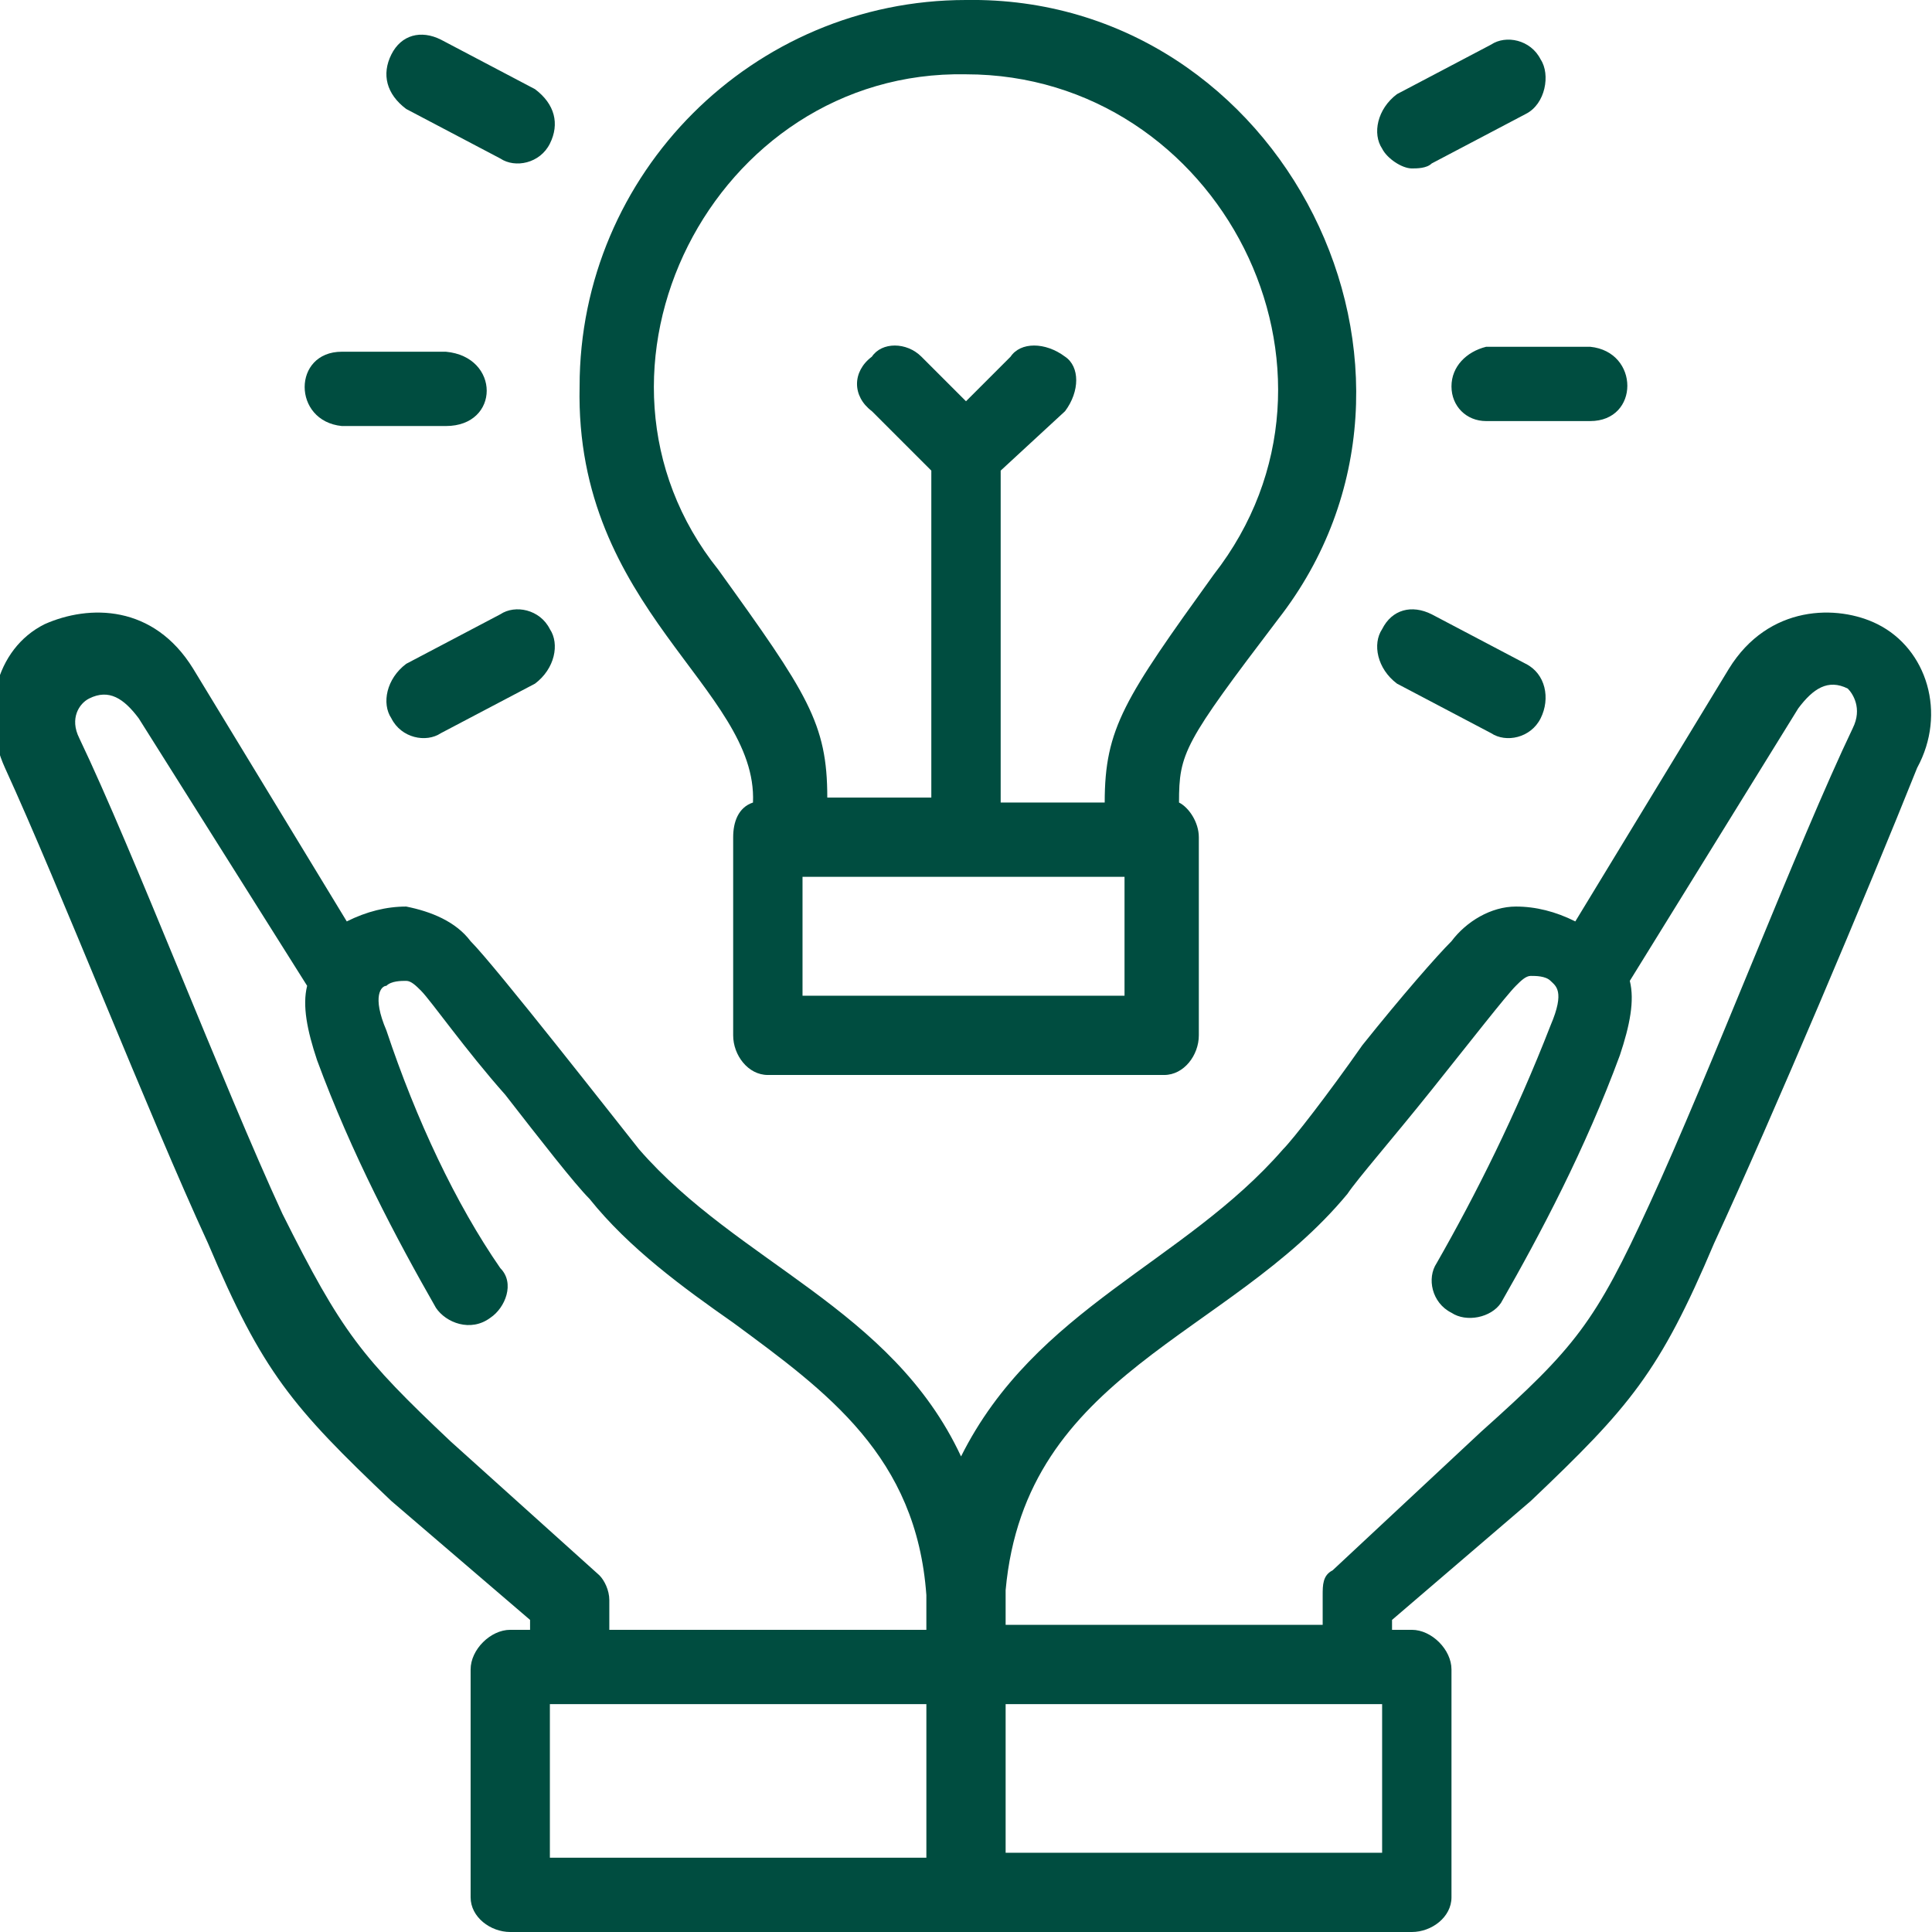
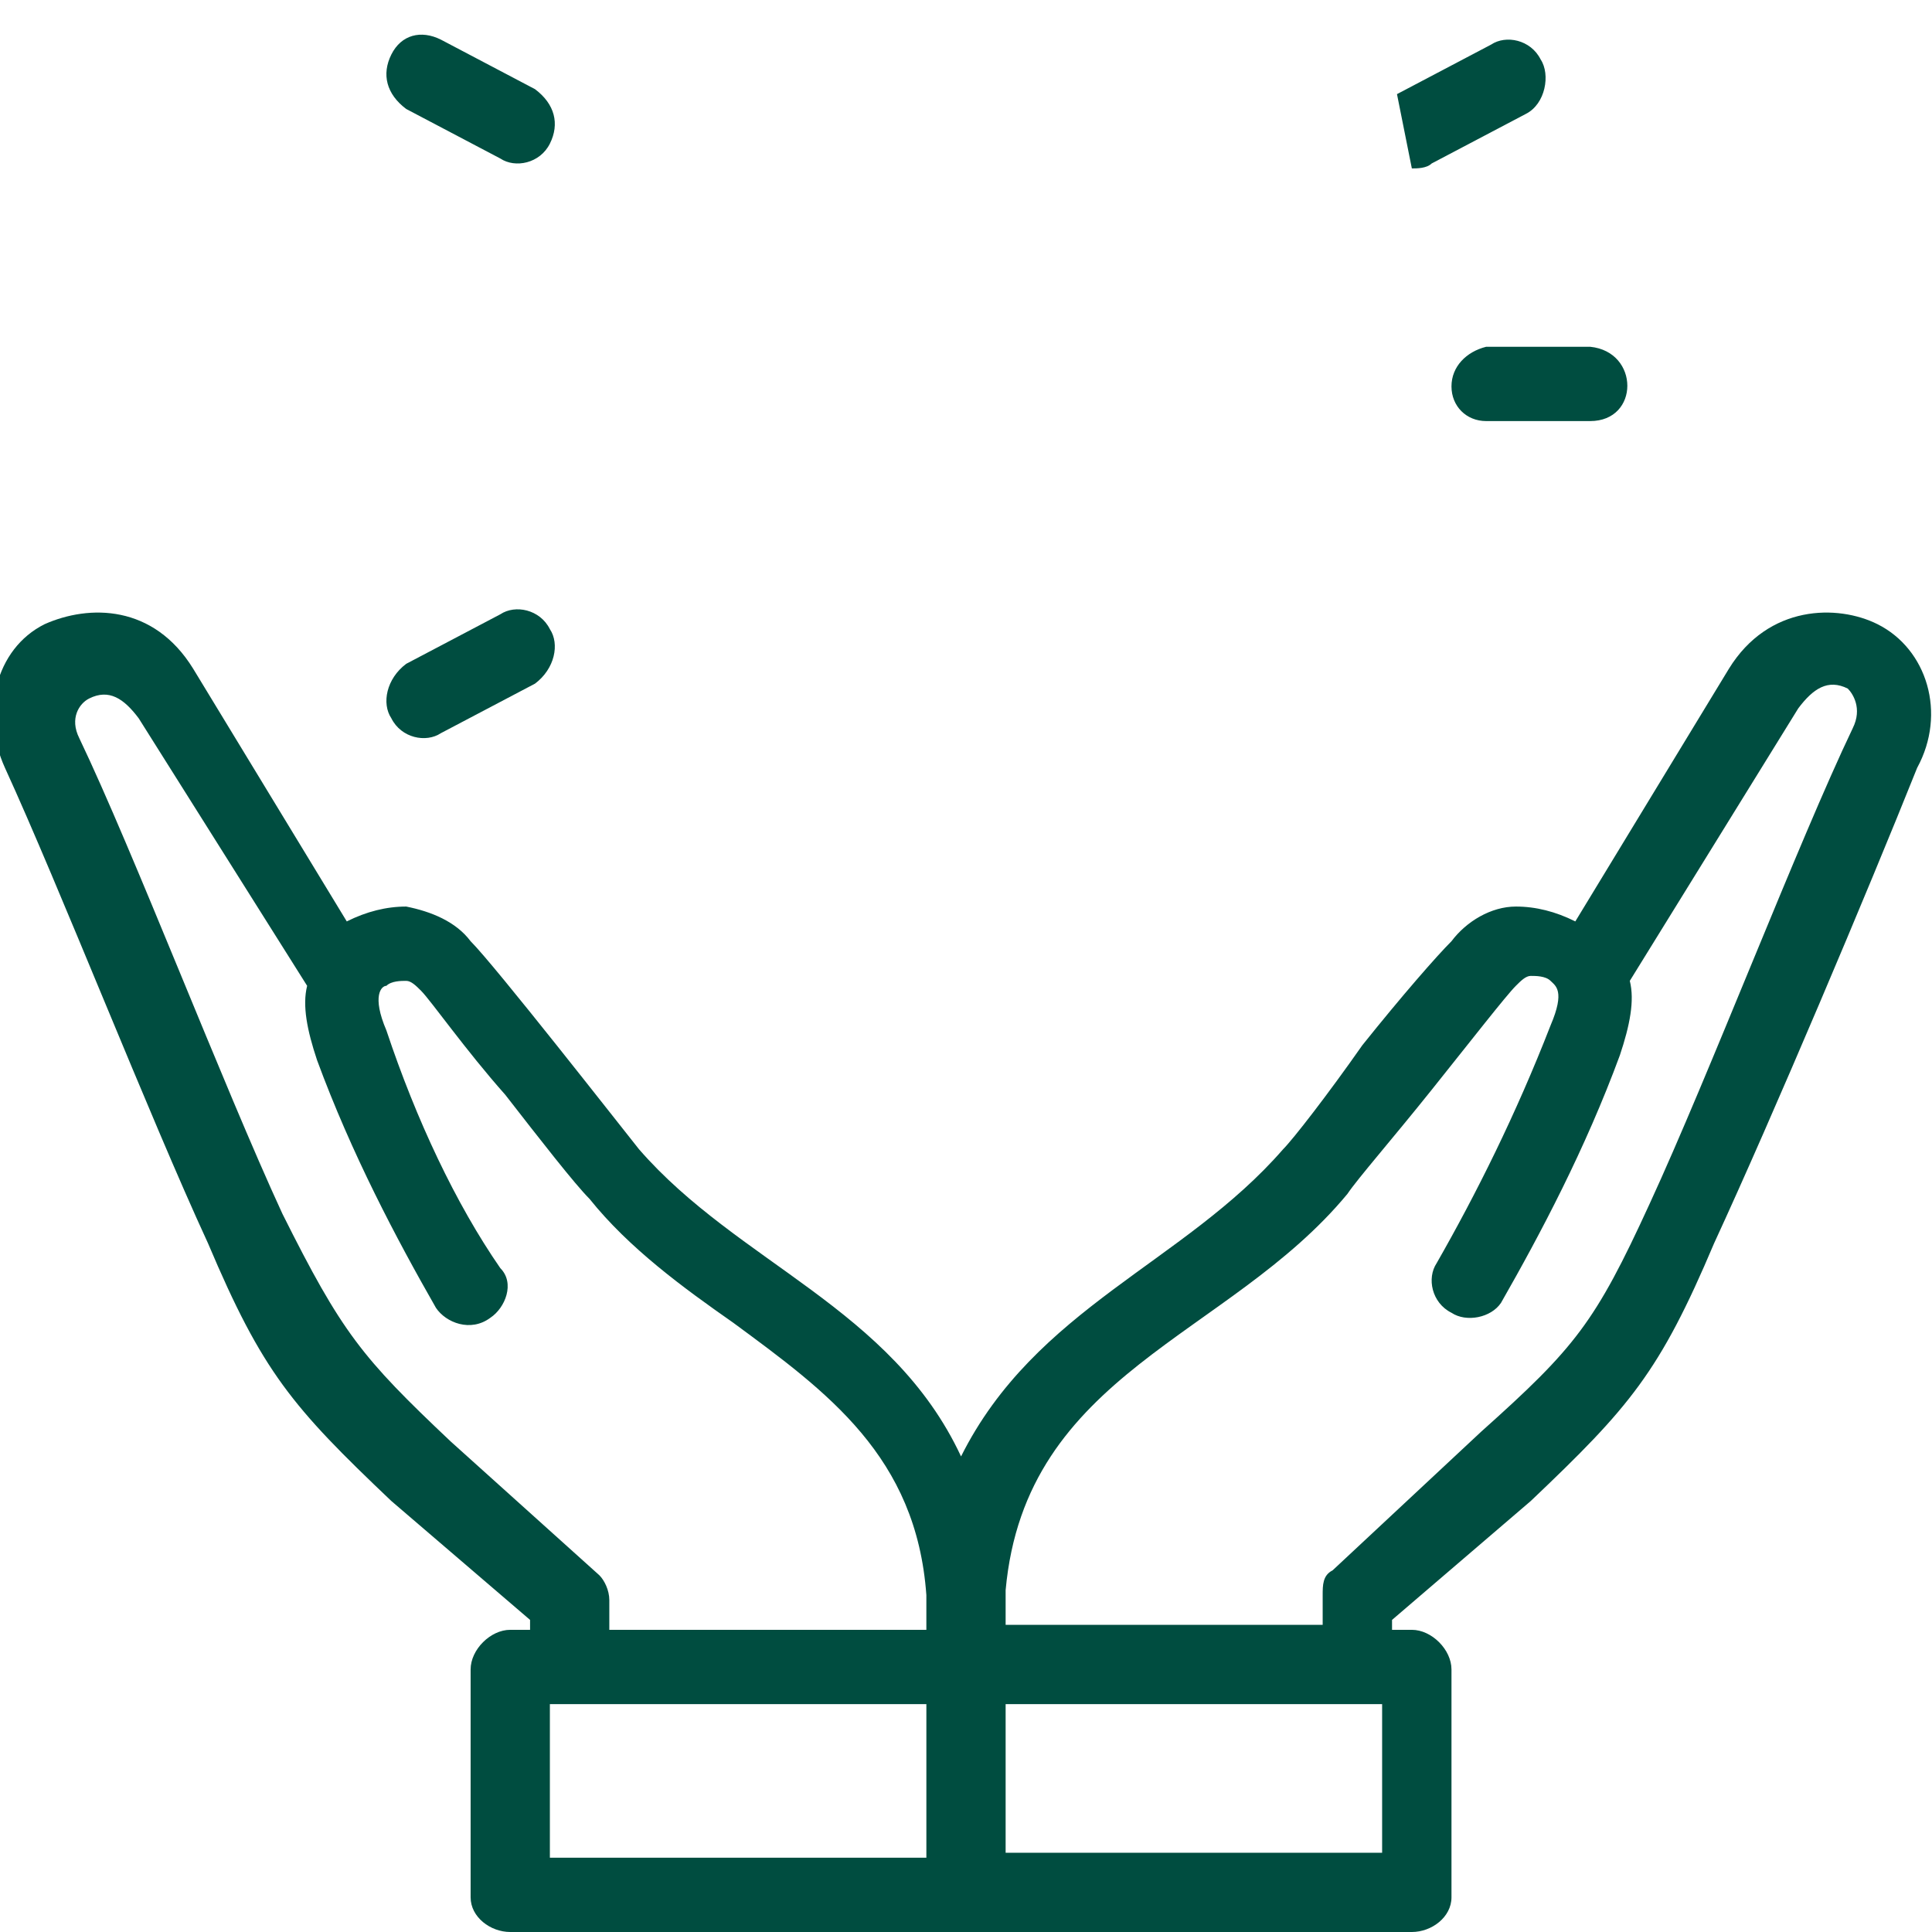
<svg xmlns="http://www.w3.org/2000/svg" version="1.2" viewBox="0 0 39 39" width="39" height="39">
  <style>.a{fill:#004d40}</style>
  <path class="a" d="m37.9 12.6c-0.8-0.4-2.2-0.4-3 0.9l-3.1 5.1q-0.6-0.3-1.2-0.3c-0.5 0-1 0.3-1.3 0.7-0.3 0.3-1 1.1-1.8 2.1-0.7 1-1.4 1.9-1.6 2.1-2 2.3-5 3.2-6.5 6.2-1.4-3-4.5-3.9-6.5-6.2-0.4-0.5-2.9-3.7-3.4-4.2-0.3-0.4-0.8-0.6-1.3-0.7q-0.6 0-1.2 0.3l-3.1-5.1c-0.8-1.3-2.1-1.3-3-0.9-1 0.5-1.3 1.8-0.8 2.9 1.1 2.4 2.9 7 4.1 9.6 1.1 2.6 1.7 3.3 3.7 5.2l2.8 2.4v0.2h-0.4c-0.4 0-0.8 0.4-0.8 0.8v4.6c0 0.4 0.4 0.7 0.8 0.7h18.2c0.4 0 0.8-0.3 0.8-0.7v-4.6c0-0.4-0.4-0.8-0.8-0.8h-0.4v-0.2l2.8-2.4c2-1.9 2.6-2.6 3.7-5.2 1.2-2.6 3.1-7.1 4.1-9.6 0.6-1.1 0.2-2.4-0.8-2.9zm-25.8 19.2l-3-2.7c-1.8-1.7-2.2-2.2-3.4-4.6-1.2-2.6-3-7.3-4.1-9.6-0.2-0.4 0-0.7 0.2-0.8 0.4-0.2 0.7 0 1 0.4l3.4 5.4c-0.1 0.4 0 0.9 0.2 1.5 0.7 1.9 1.6 3.6 2.4 5 0.2 0.3 0.7 0.5 1.1 0.2 0.3-0.2 0.5-0.7 0.2-1-0.9-1.3-1.7-3-2.3-4.8-0.3-0.7-0.1-0.9 0-0.9 0.1-0.1 0.3-0.1 0.4-0.1 0.1 0 0.2 0.1 0.3 0.2 0.2 0.2 0.9 1.2 1.7 2.1 0.7 0.9 1.4 1.8 1.7 2.1 0.8 1 1.9 1.8 2.9 2.5 1.9 1.4 3.7 2.7 3.9 5.5v0.7h-6.4v-0.6c0-0.2-0.1-0.4-0.2-0.5zm-1 2.6h7.6v3.1h-7.6zm16.8 3h-7.6v-3h7.6zm9.5-22.7c-1.1 2.3-2.9 7-4.1 9.6-1.1 2.4-1.5 2.9-3.4 4.6l-3 2.8c-0.2 0.1-0.2 0.3-0.2 0.5v0.6h-6.4v-0.7c0.4-4.4 4.5-5.1 6.9-8 0.2-0.3 0.9-1.1 1.7-2.1 0.8-1 1.5-1.9 1.7-2.1 0.1-0.1 0.2-0.2 0.3-0.2 0.1 0 0.3 0 0.4 0.1 0.1 0.1 0.3 0.2 0 0.9-0.7 1.8-1.5 3.4-2.3 4.8-0.2 0.3-0.1 0.8 0.3 1 0.3 0.2 0.8 0.1 1-0.2 0.8-1.4 1.7-3.1 2.4-5 0.2-0.6 0.3-1.1 0.2-1.5l3.4-5.5c0.3-0.4 0.6-0.6 1-0.4 0.1 0.1 0.3 0.4 0.1 0.8z" />
-   <path class="a" d="m15.2 16.2c-0.3 0.1-0.4 0.4-0.4 0.7v4c0 0.4 0.3 0.8 0.7 0.8h8c0.4 0 0.7-0.4 0.7-0.8v-4c0-0.3-0.2-0.6-0.4-0.7 0-1 0.1-1.2 2-3.7 3.9-5 0.1-12.6-6.3-12.5-4.3 0-7.8 3.5-7.8 7.8-0.1 4.5 3.6 6.1 3.5 8.4zm7.5 3.9h-6.5v-2.4h6.5zm-3.2-18.6c5.1 0 8.2 6 5 10.1-1.8 2.5-2.2 3.1-2.2 4.6h-2.1v-6.7l1.3-1.2c0.3-0.4 0.3-0.9 0-1.1-0.4-0.3-0.9-0.3-1.1 0l-0.9 0.9-0.9-0.9c-0.3-0.3-0.8-0.3-1 0-0.4 0.3-0.4 0.8 0 1.1l1.2 1.2v6.6h-2.1c0-1.5-0.4-2.1-2.2-4.6-3.2-4-0.1-10.1 5-10z" />
-   <path class="a" d="m6.9 8.6h2.1c1.1 0 1.1-1.4 0-1.5h-2.1c-1 0-1 1.4 0 1.5z" />
  <path class="a" d="m10.1 12.4l-1.9 1c-0.4 0.3-0.5 0.8-0.3 1.1 0.2 0.4 0.7 0.5 1 0.3l1.9-1c0.4-0.3 0.5-0.8 0.3-1.1-0.2-0.4-0.7-0.5-1-0.3z" />
-   <path class="a" d="m28.2 13.8l1.9 1c0.3 0.2 0.8 0.1 1-0.3 0.2-0.4 0.1-0.9-0.3-1.1l-1.9-1c-0.4-0.2-0.8-0.1-1 0.3-0.2 0.3-0.1 0.8 0.3 1.1z" />
  <path class="a" d="m29.3 7.8c0 0.4 0.3 0.7 0.7 0.7h2.1c1 0 1-1.4 0-1.5h-2.1c-0.4 0.1-0.7 0.4-0.7 0.8z" />
-   <path class="a" d="m28.5 3.4c0.1 0 0.3 0 0.4-0.1l1.9-1c0.4-0.2 0.5-0.8 0.3-1.1-0.2-0.4-0.7-0.5-1-0.3l-1.9 1c-0.4 0.3-0.5 0.8-0.3 1.1 0.1 0.2 0.4 0.4 0.6 0.4z" />
+   <path class="a" d="m28.5 3.4c0.1 0 0.3 0 0.4-0.1l1.9-1c0.4-0.2 0.5-0.8 0.3-1.1-0.2-0.4-0.7-0.5-1-0.3l-1.9 1z" />
  <path class="a" d="m8.2 2.2l1.9 1c0.3 0.2 0.8 0.1 1-0.3 0.2-0.4 0.1-0.8-0.3-1.1l-1.9-1c-0.4-0.2-0.8-0.1-1 0.3-0.2 0.4-0.1 0.8 0.3 1.1z" />
</svg>